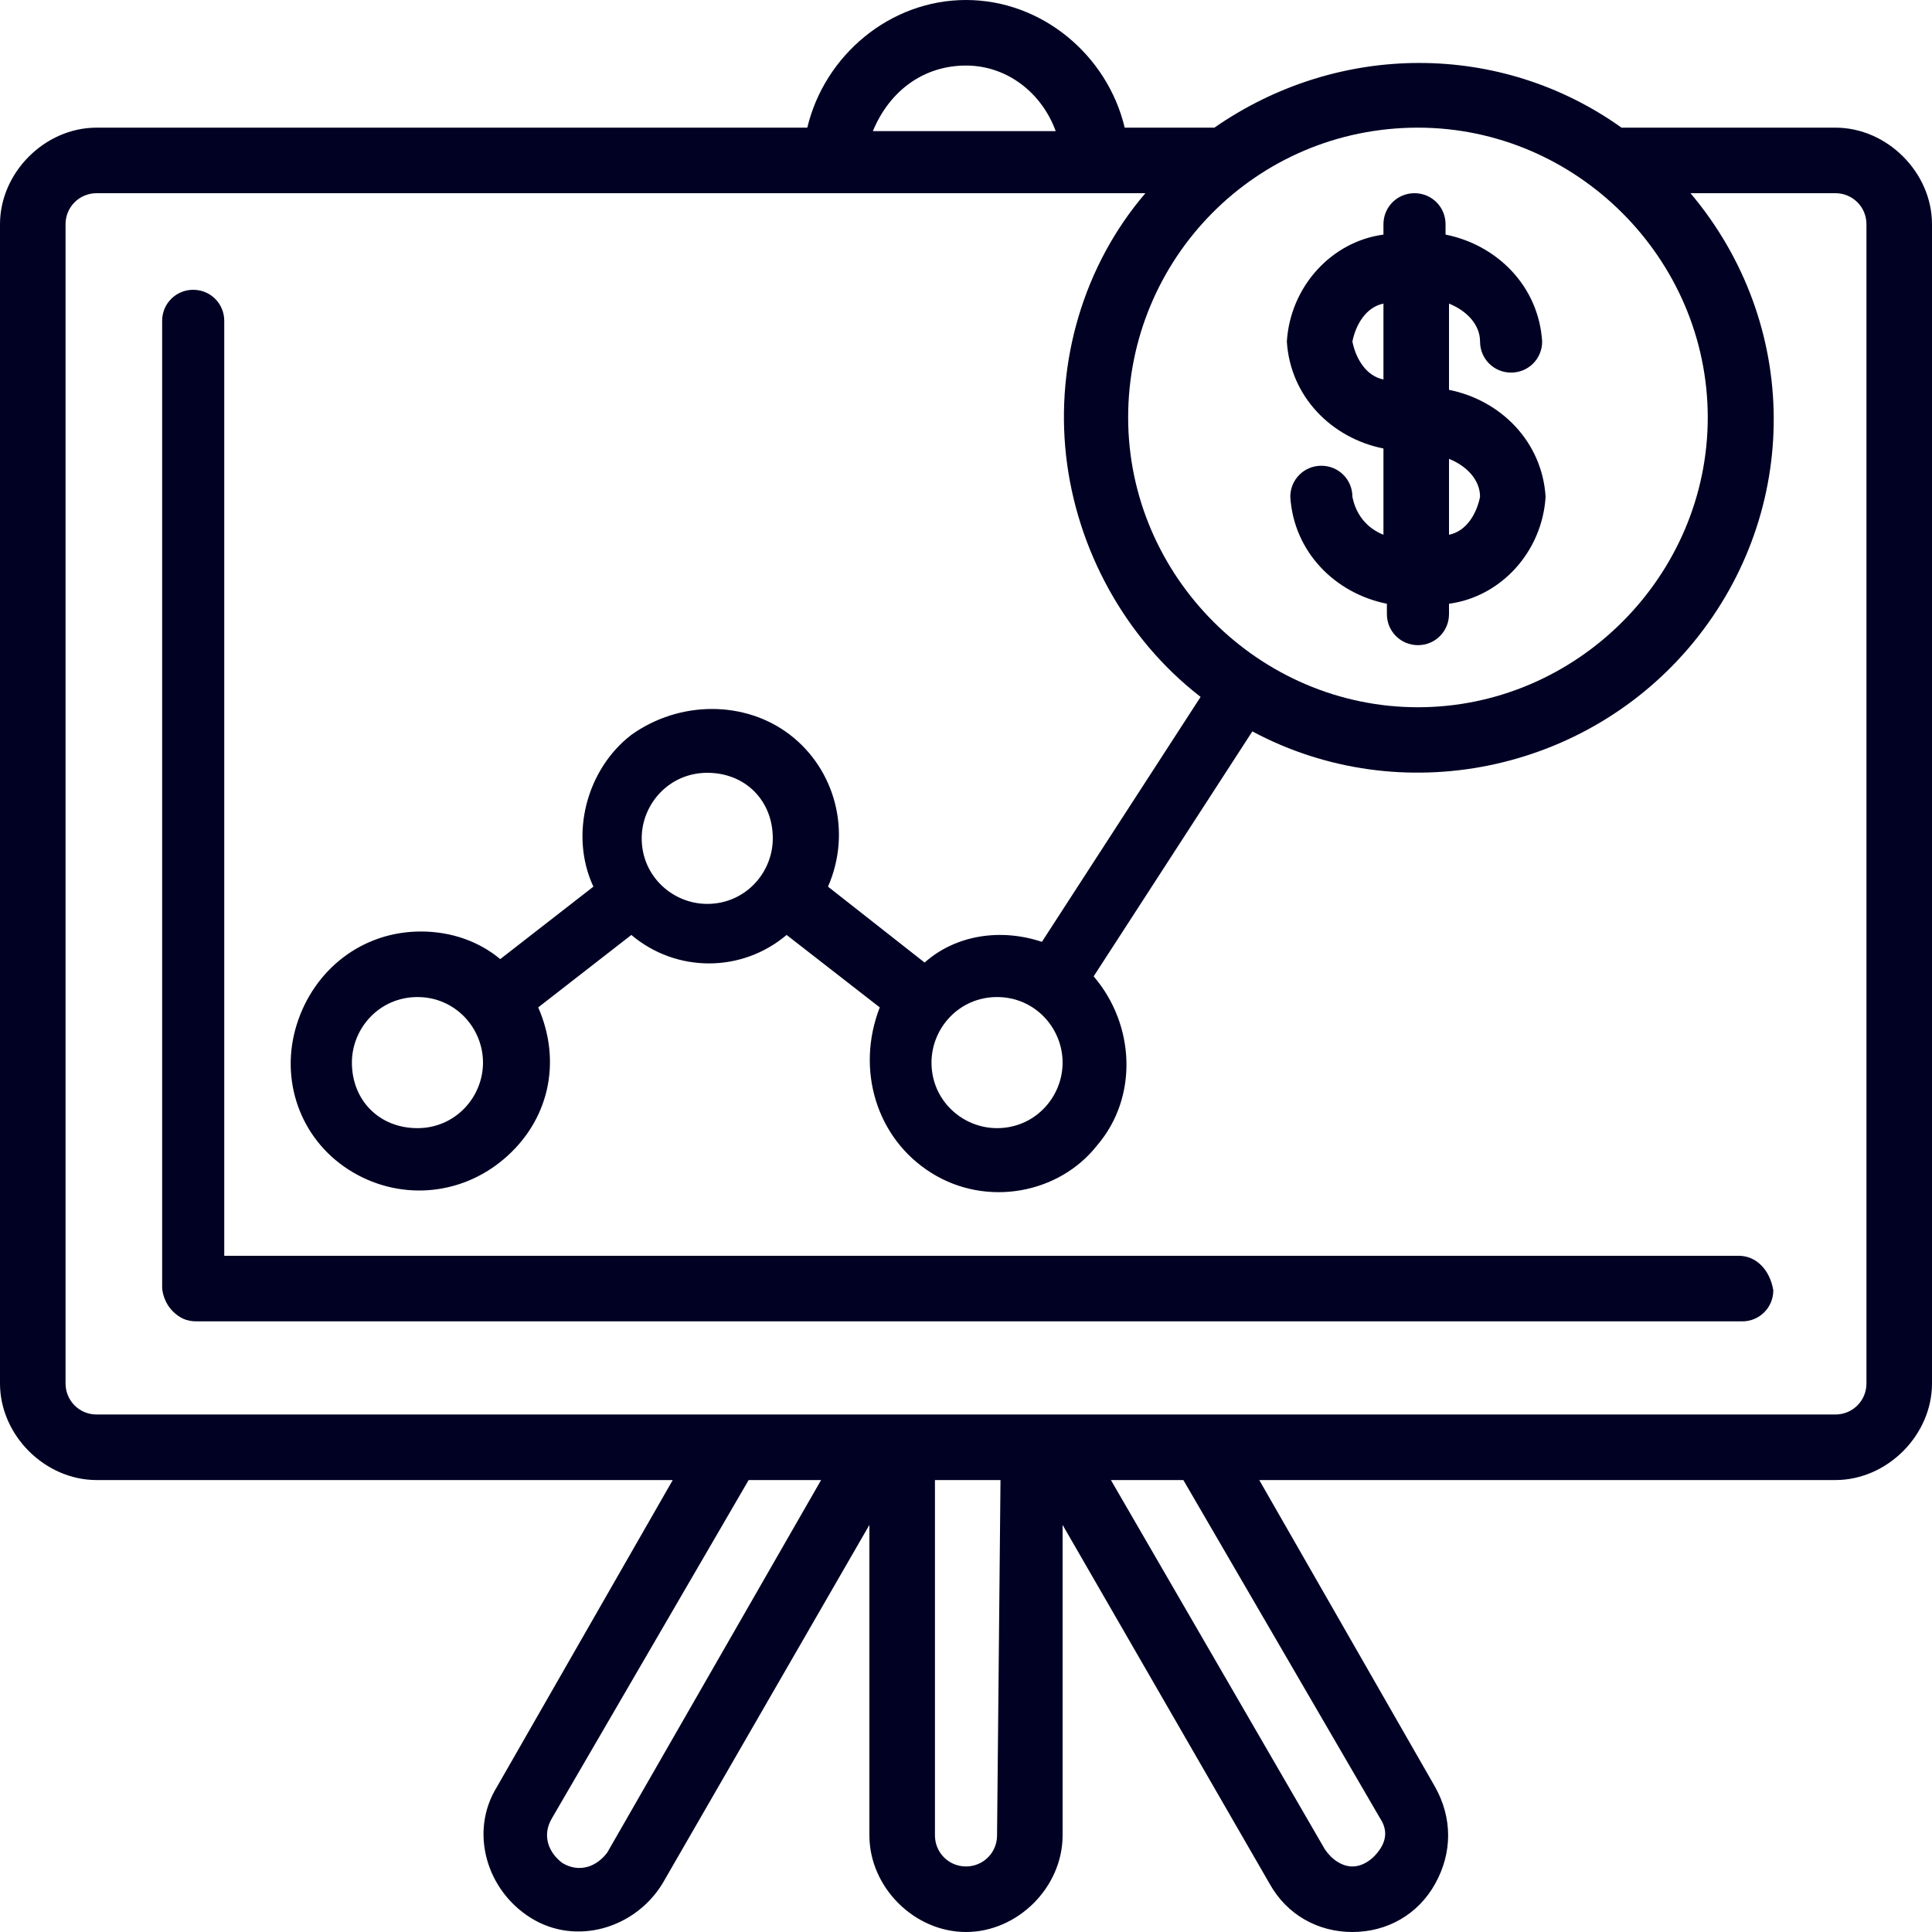
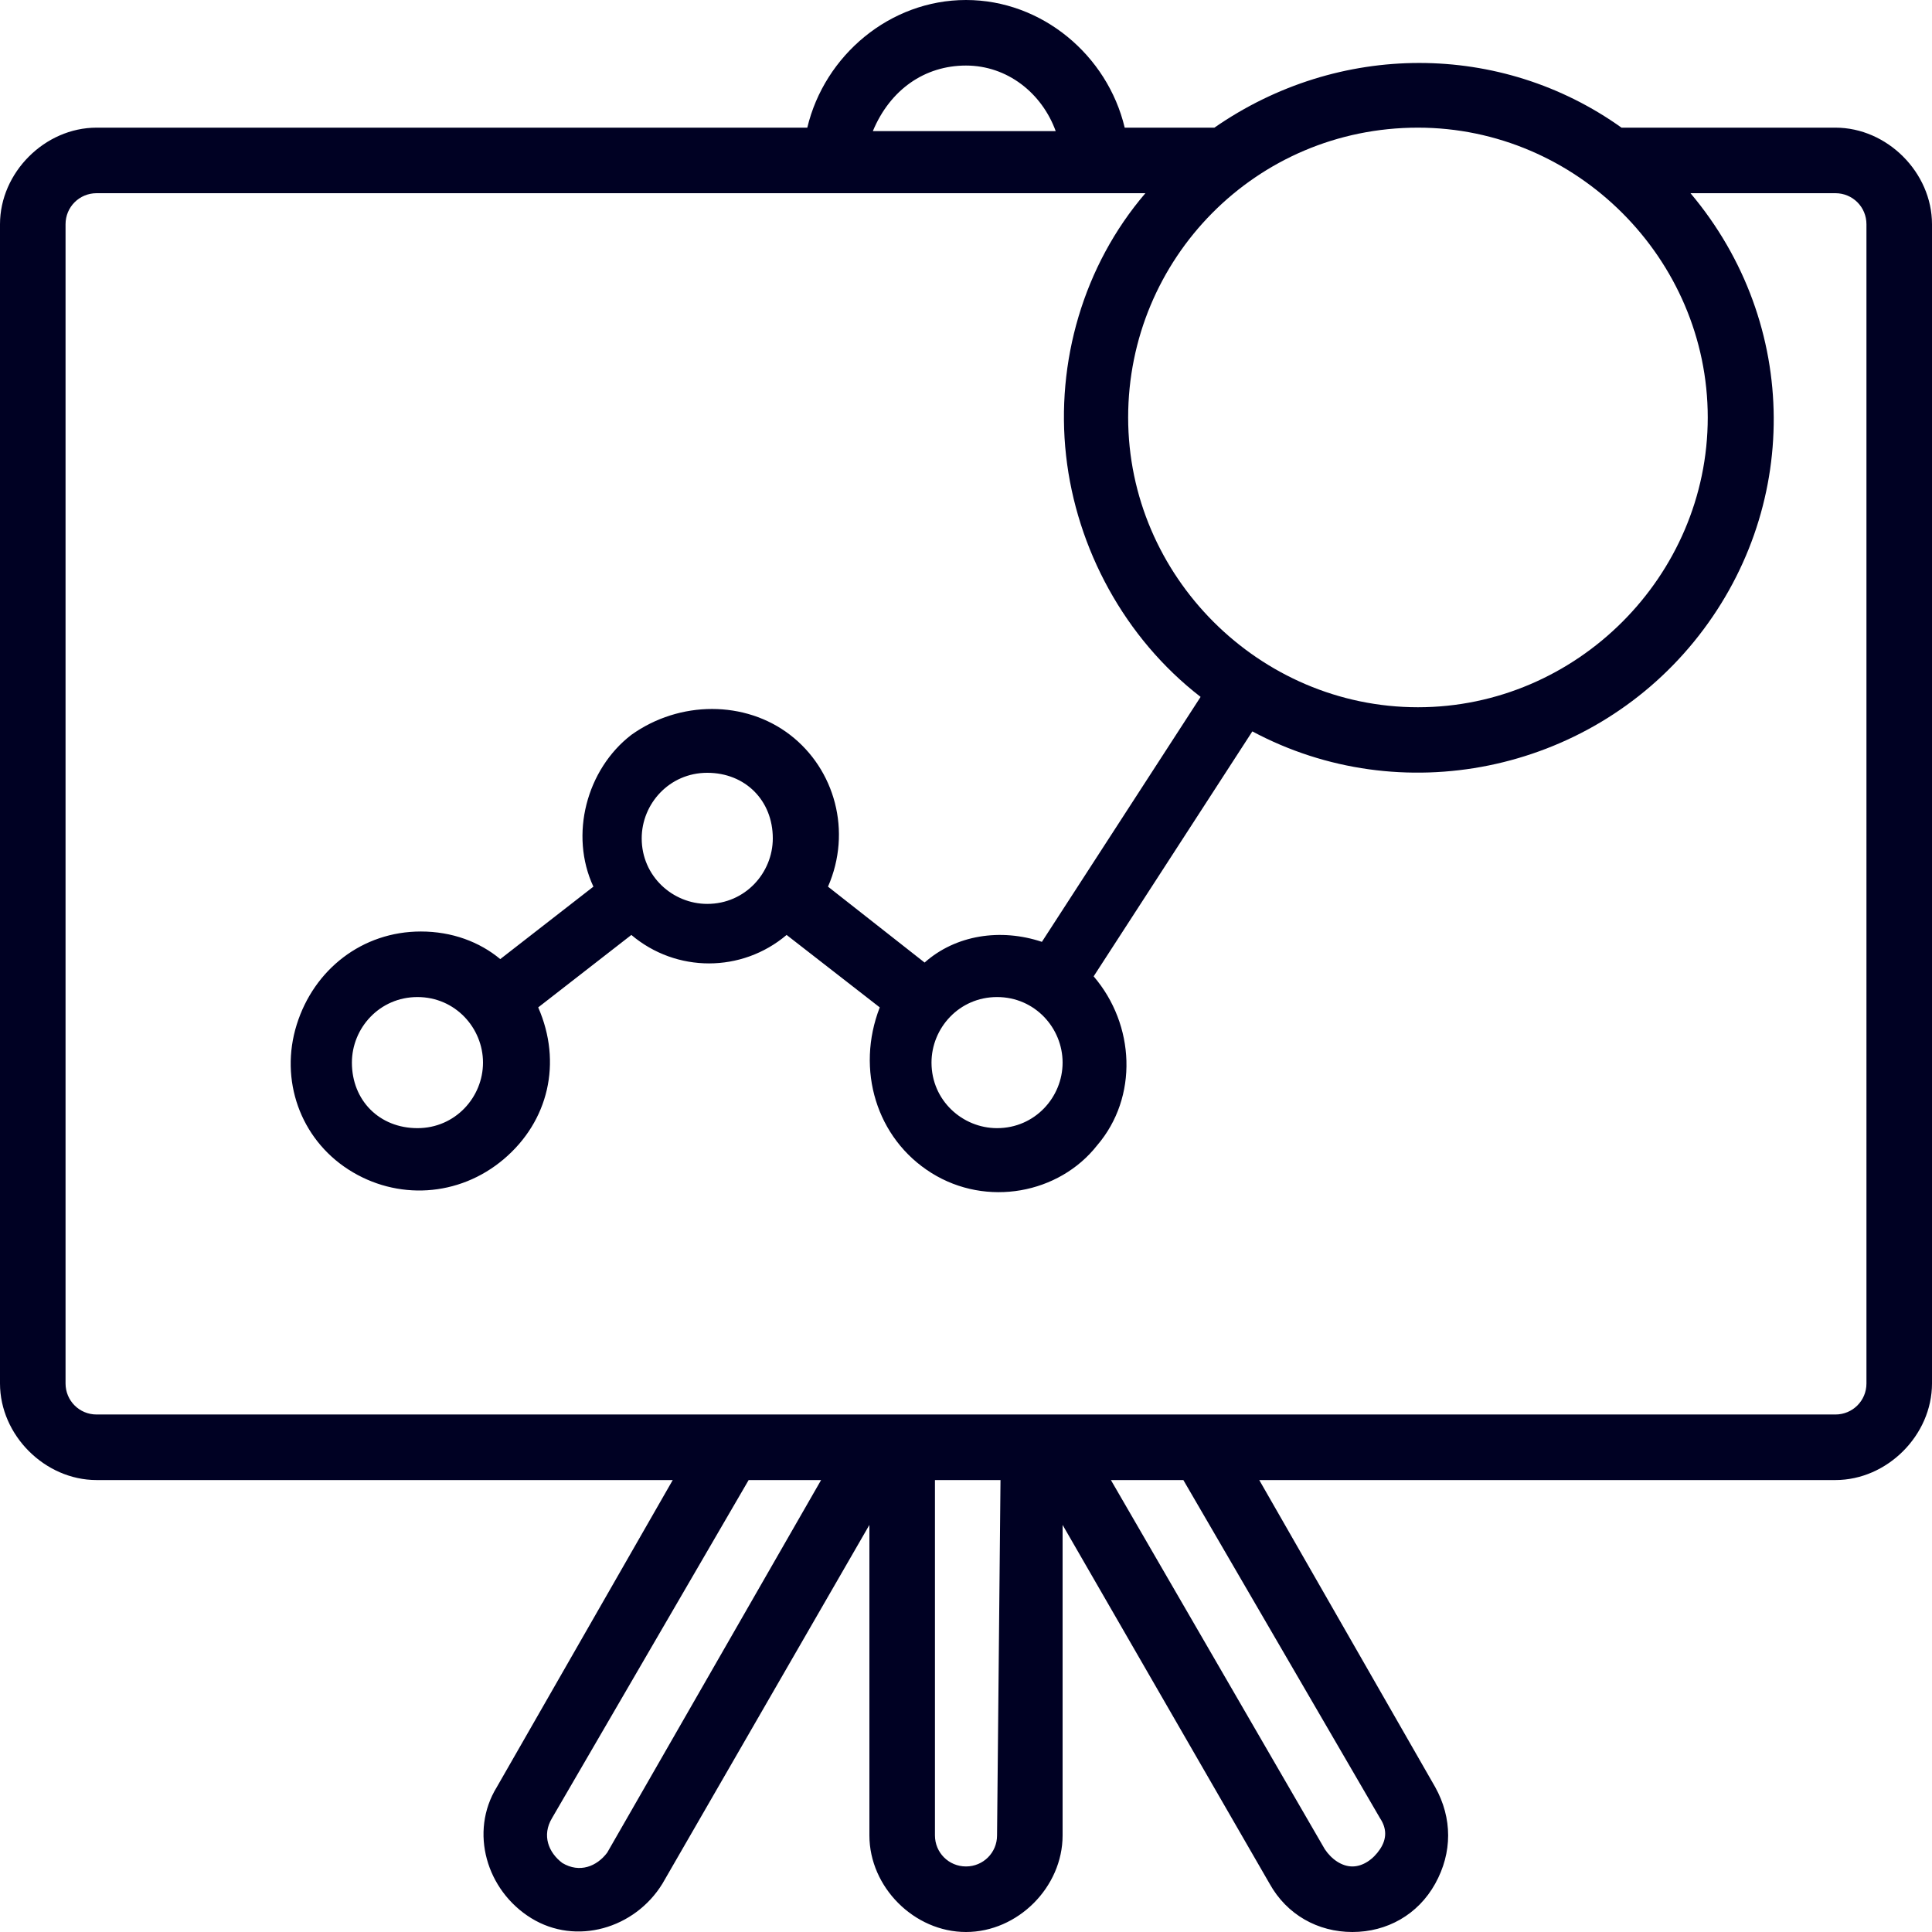
<svg xmlns="http://www.w3.org/2000/svg" version="1.1" id="Capa_1" x="0px" y="0px" viewBox="0 0 56 56" style="enable-background:new 0 0 56 56;" xml:space="preserve">
  <style type="text/css">
	.st0{fill:#000123;}
</style>
  <g>
    <g>
      <g>
        <path class="st0" d="M53.2,3.7h-6.2c-3.5-2.5-8.2-2.5-11.8,0h-2.6C32.1,1.6,30.2,0,28,0s-4.1,1.6-4.6,3.7H2.8C1.3,3.7,0,5,0,6.5     v33.6c0,1.5,1.3,2.8,2.8,2.8h16.7l-5.1,8.9c-0.8,1.3-0.3,3,1,3.8c1.3,0.8,3,0.3,3.8-1l6-10.4v9c0,1.5,1.3,2.8,2.8,2.8     c1.5,0,2.8-1.3,2.8-2.8v-9l6,10.4c0.5,0.9,1.4,1.4,2.4,1.4c1,0,1.9-0.5,2.4-1.4c0.5-0.9,0.5-1.9,0-2.8l-5.1-8.9h16.7     c1.5,0,2.8-1.3,2.8-2.8V6.5C56,5,54.7,3.7,53.2,3.7z M41.1,3.7c4.6,0,8.4,3.8,8.4,8.4c0,4.6-3.8,8.4-8.4,8.4s-8.4-3.8-8.4-8.4     S36.4,3.7,41.1,3.7z M28,1.9c1.2,0,2.2,0.8,2.6,1.9h-5.3C25.8,2.6,26.8,1.9,28,1.9z M17.6,53.7c-0.3,0.4-0.8,0.6-1.3,0.3     c-0.4-0.3-0.6-0.8-0.3-1.3l5.7-9.8h2.1L17.6,53.7z M28.9,53.2c0,0.5-0.4,0.9-0.9,0.9c-0.5,0-0.9-0.4-0.9-0.9V42.9h1.9L28.9,53.2     L28.9,53.2z M40,52.7c0.2,0.3,0.2,0.6,0,0.9c-0.2,0.3-0.5,0.5-0.8,0.5c-0.3,0-0.6-0.2-0.8-0.5l-6.2-10.7h2.1L40,52.7z M54.1,40.1     c0,0.5-0.4,0.9-0.9,0.9H2.8c-0.5,0-0.9-0.4-0.9-0.9V6.5c0-0.5,0.4-0.9,0.9-0.9h30.4c-1.8,2.1-2.6,4.9-2.3,7.6s1.7,5.3,3.9,7     l-4.6,7.1c-1.2-0.4-2.5-0.2-3.4,0.6L24,25.7c0.7-1.6,0.2-3.4-1.1-4.4c-1.3-1-3.2-1-4.6,0c-1.3,1-1.8,2.9-1.1,4.4l-2.7,2.1     c-0.6-0.5-1.4-0.8-2.3-0.8c-1.7,0-3.1,1.1-3.6,2.7c-0.5,1.6,0.1,3.3,1.5,4.2c1.4,0.9,3.2,0.8,4.5-0.3s1.7-2.8,1-4.4l2.7-2.1     c1.3,1.1,3.2,1.1,4.5,0l2.7,2.1C24.8,31,25.4,33,27,34c1.6,1,3.7,0.6,4.8-0.8c1.2-1.4,1.1-3.5-0.1-4.9l4.6-7.1     c4.3,2.3,9.7,1.2,12.8-2.6s3.1-9.2-0.1-13h4.2c0.5,0,0.9,0.4,0.9,0.9L54.1,40.1L54.1,40.1z M30.8,30.8c0,1-0.8,1.9-1.9,1.9     c-1,0-1.9-0.8-1.9-1.9c0-1,0.8-1.9,1.9-1.9C30,28.9,30.8,29.8,30.8,30.8z M22.4,24.3c0,1-0.8,1.9-1.9,1.9c-1,0-1.9-0.8-1.9-1.9     c0-1,0.8-1.9,1.9-1.9C21.6,22.4,22.4,23.2,22.4,24.3z M14,30.8c0,1-0.8,1.9-1.9,1.9s-1.9-0.8-1.9-1.9c0-1,0.8-1.9,1.9-1.9     C13.2,28.9,14,29.8,14,30.8z" />
-         <path class="st0" d="M50.4,36.4H6.5V9.3c0-0.5-0.4-0.9-0.9-0.9S4.7,8.8,4.7,9.3v28c0,0.2,0.1,0.5,0.3,0.7     c0.2,0.2,0.4,0.3,0.7,0.3h44.8c0.5,0,0.9-0.4,0.9-0.9C51.3,36.8,50.9,36.4,50.4,36.4z" />
-         <path class="st0" d="M39.2,14.4c0-0.5-0.4-0.9-0.9-0.9s-0.9,0.4-0.9,0.9c0.1,1.6,1.3,2.8,2.8,3.1v0.3c0,0.5,0.4,0.9,0.9,0.9     c0.5,0,0.9-0.4,0.9-0.9v-0.3c1.5-0.2,2.7-1.5,2.8-3.1c-0.1-1.6-1.3-2.8-2.8-3.1V8.8c0.5,0.2,0.9,0.6,0.9,1.1     c0,0.5,0.4,0.9,0.9,0.9c0.5,0,0.9-0.4,0.9-0.9c-0.1-1.6-1.3-2.8-2.8-3.1V6.5c0-0.5-0.4-0.9-0.9-0.9c-0.5,0-0.9,0.4-0.9,0.9v0.3     c-1.5,0.2-2.7,1.5-2.8,3.1c0.1,1.6,1.3,2.8,2.8,3.1v2.5C39.6,15.3,39.3,14.9,39.2,14.4z M42,13.3c0.5,0.2,0.9,0.6,0.9,1.1     c-0.1,0.5-0.4,1-0.9,1.1V13.3z M39.2,9.9c0.1-0.5,0.4-1,0.9-1.1V11C39.6,10.9,39.3,10.4,39.2,9.9z" />
      </g>
    </g>
  </g>
</svg>